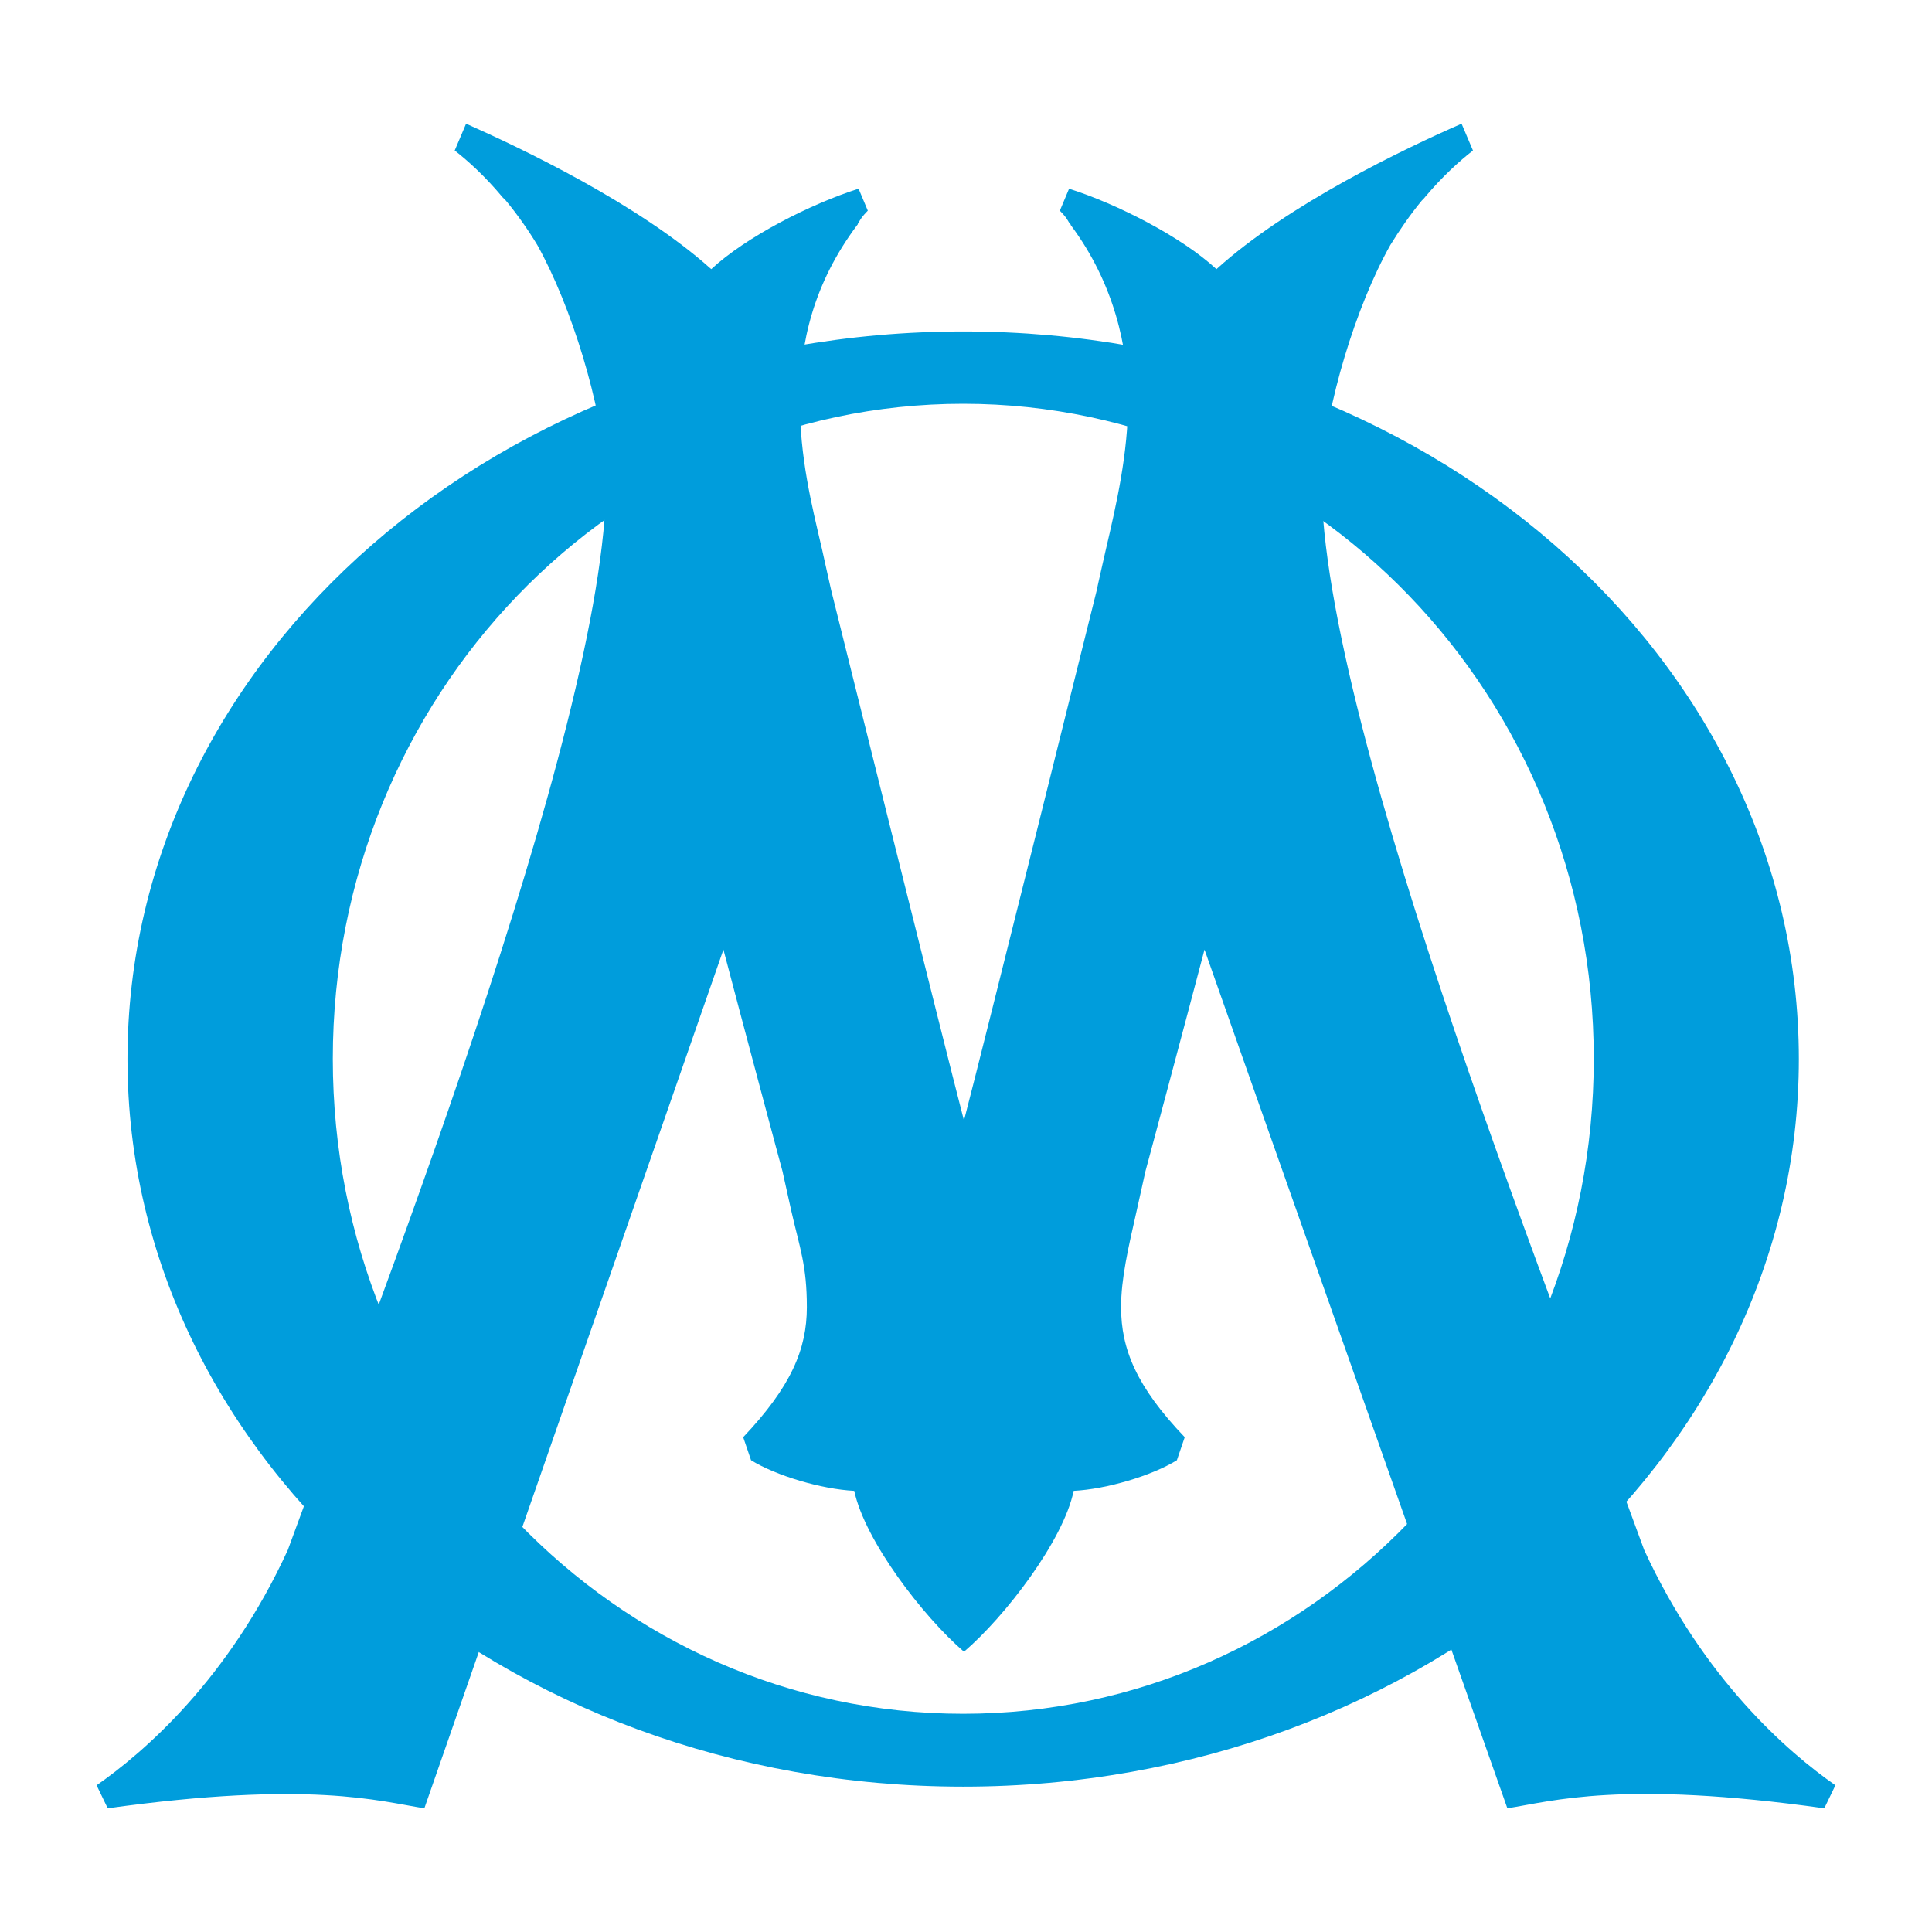
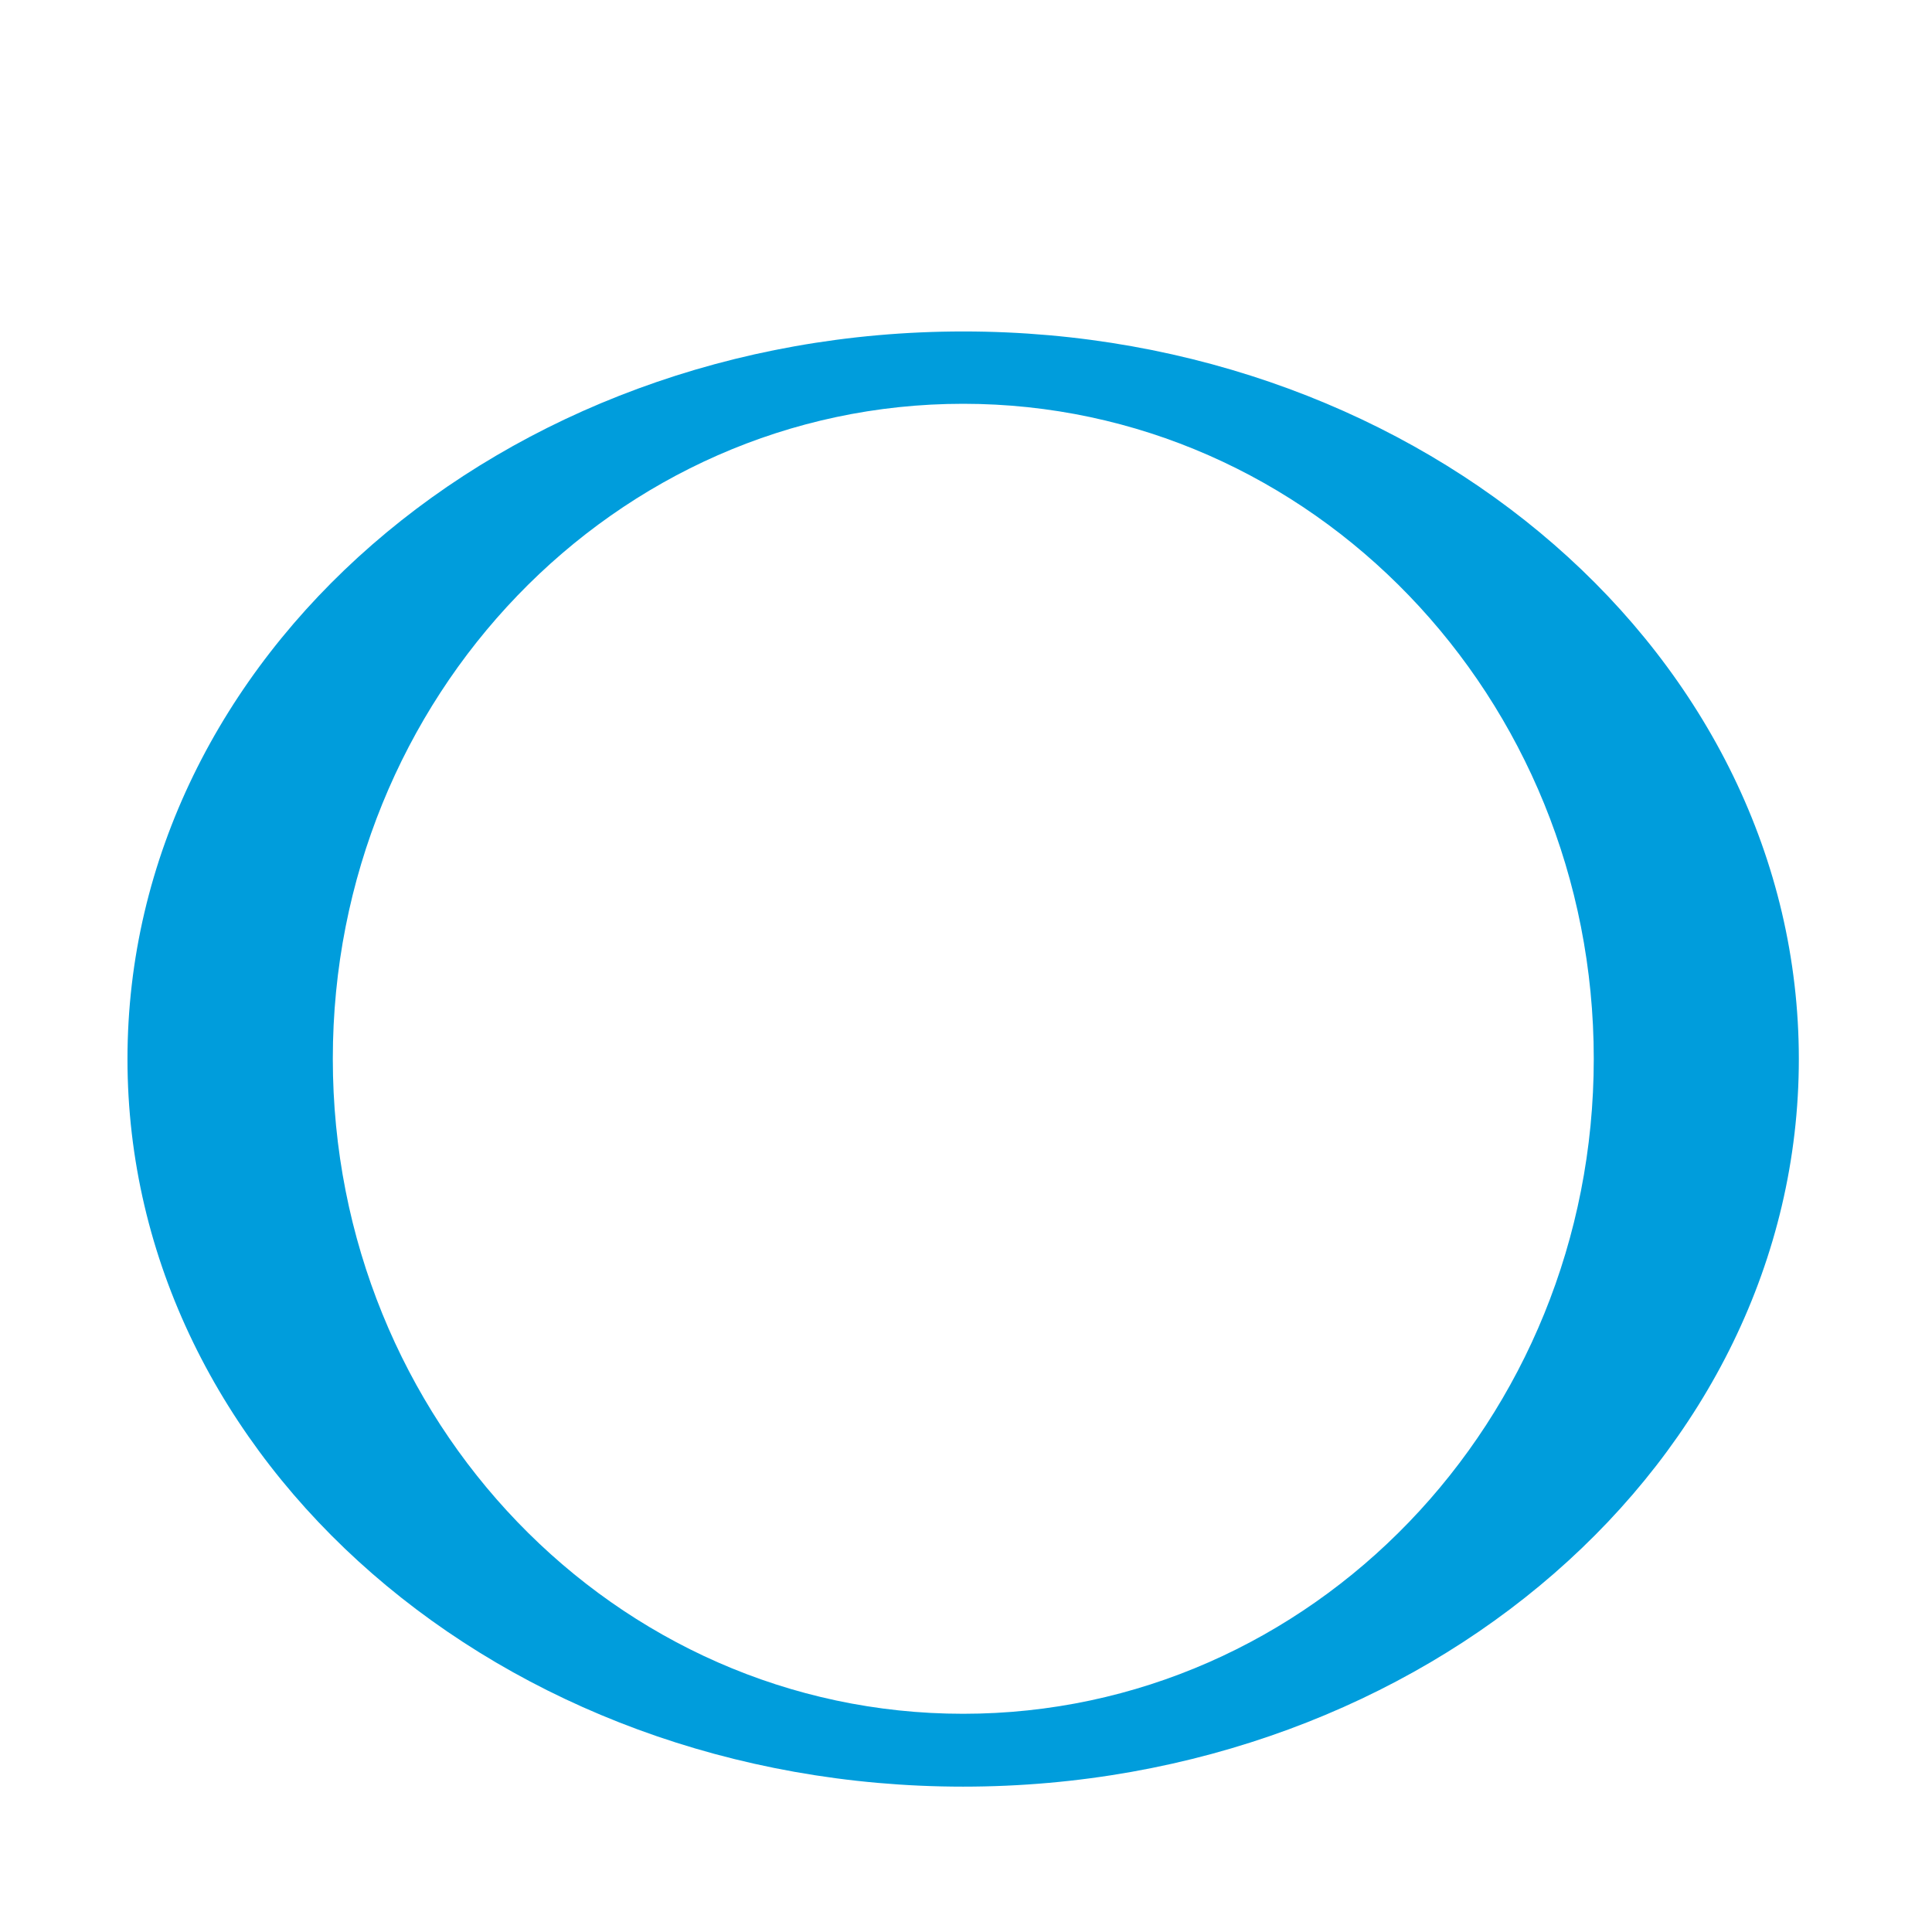
<svg xmlns="http://www.w3.org/2000/svg" width="160" height="160" viewBox="0 0 160 160" fill="none">
-   <path d="M35.144 149.757C31.421 149.173 25.7 147.424 8.92 149.757L8 147.85C11.926 145.113 18.925 139.078 23.838 128.355C29.985 111.418 50.197 60.427 50.197 39.855C50.197 19.284 50.197 39.429 50.197 39.227C49.816 33.529 47.348 25.408 44.499 20.294C43.714 18.992 42.839 17.759 41.897 16.614C41.852 16.57 41.628 16.345 41.628 16.345C40.169 14.595 38.779 13.339 37.657 12.464L38.599 10.243C43.198 12.285 52.912 16.906 58.901 22.29C61.773 19.621 67.134 16.884 71.105 15.627L71.868 17.445C71.374 17.96 71.329 18.05 71.038 18.544V18.589C71.015 18.589 70.993 18.634 70.993 18.634C67.359 23.479 66.237 28.437 66.237 33.17C66.237 37.904 67.202 41.74 68.077 45.486C68.077 45.486 68.817 48.829 68.839 48.896C68.839 48.896 78.284 86.876 79.832 92.798C81.38 86.876 90.824 48.919 90.824 48.896C90.824 48.829 91.587 45.486 91.587 45.486C92.462 41.74 93.426 37.545 93.426 33.17C93.426 28.796 92.282 23.479 88.671 18.634V18.589C88.648 18.589 88.603 18.544 88.603 18.544C88.312 18.05 88.267 17.96 87.773 17.445L88.536 15.627C92.507 16.884 97.868 19.621 100.74 22.29C106.707 16.884 116.421 12.262 121.042 10.243L121.984 12.464C120.862 13.339 119.472 14.595 118.013 16.323C118.013 16.345 117.789 16.57 117.744 16.614C116.802 17.759 115.927 19.015 115.142 20.294C112.27 25.386 109.825 33.529 109.444 39.227C109.444 39.429 109.444 39.654 109.444 39.855C109.444 60.449 130.038 111.418 136.162 128.355C141.097 139.078 148.074 145.113 152 147.85L151.08 149.757C134.3 147.401 128.557 149.173 124.833 149.757L99.753 78.643C98.182 84.61 94.862 97.016 94.862 96.993L94.144 100.224C93.426 103.387 92.843 105.899 92.843 108.255C92.843 111.732 94.122 114.85 98.115 119.023L97.464 120.93C95.4 122.208 91.632 123.33 88.917 123.465C88.065 127.593 83.219 133.896 79.832 136.79C76.444 133.874 71.621 127.593 70.746 123.465C68.032 123.33 64.263 122.208 62.199 120.93L61.548 119.023C65.519 114.828 66.82 111.732 66.82 108.255C66.82 104.778 66.237 103.387 65.519 100.224L64.801 96.993C64.801 97.016 61.481 84.633 59.911 78.643L35.144 149.757Z" fill="#009DDC" />
  <path d="M79.787 27.45C41.56 27.45 10.557 54.415 10.557 87.706C10.557 120.997 41.538 147.962 79.764 147.962C117.991 147.962 148.972 120.975 148.972 87.706C148.972 54.437 117.991 27.45 79.787 27.45ZM79.764 141.928C50.938 141.928 27.562 117.655 27.562 87.684C27.562 57.713 50.938 33.44 79.764 33.44C108.591 33.44 131.989 57.713 131.989 87.684C131.989 117.655 108.614 141.928 79.764 141.928Z" fill="#009DDC" />
</svg>